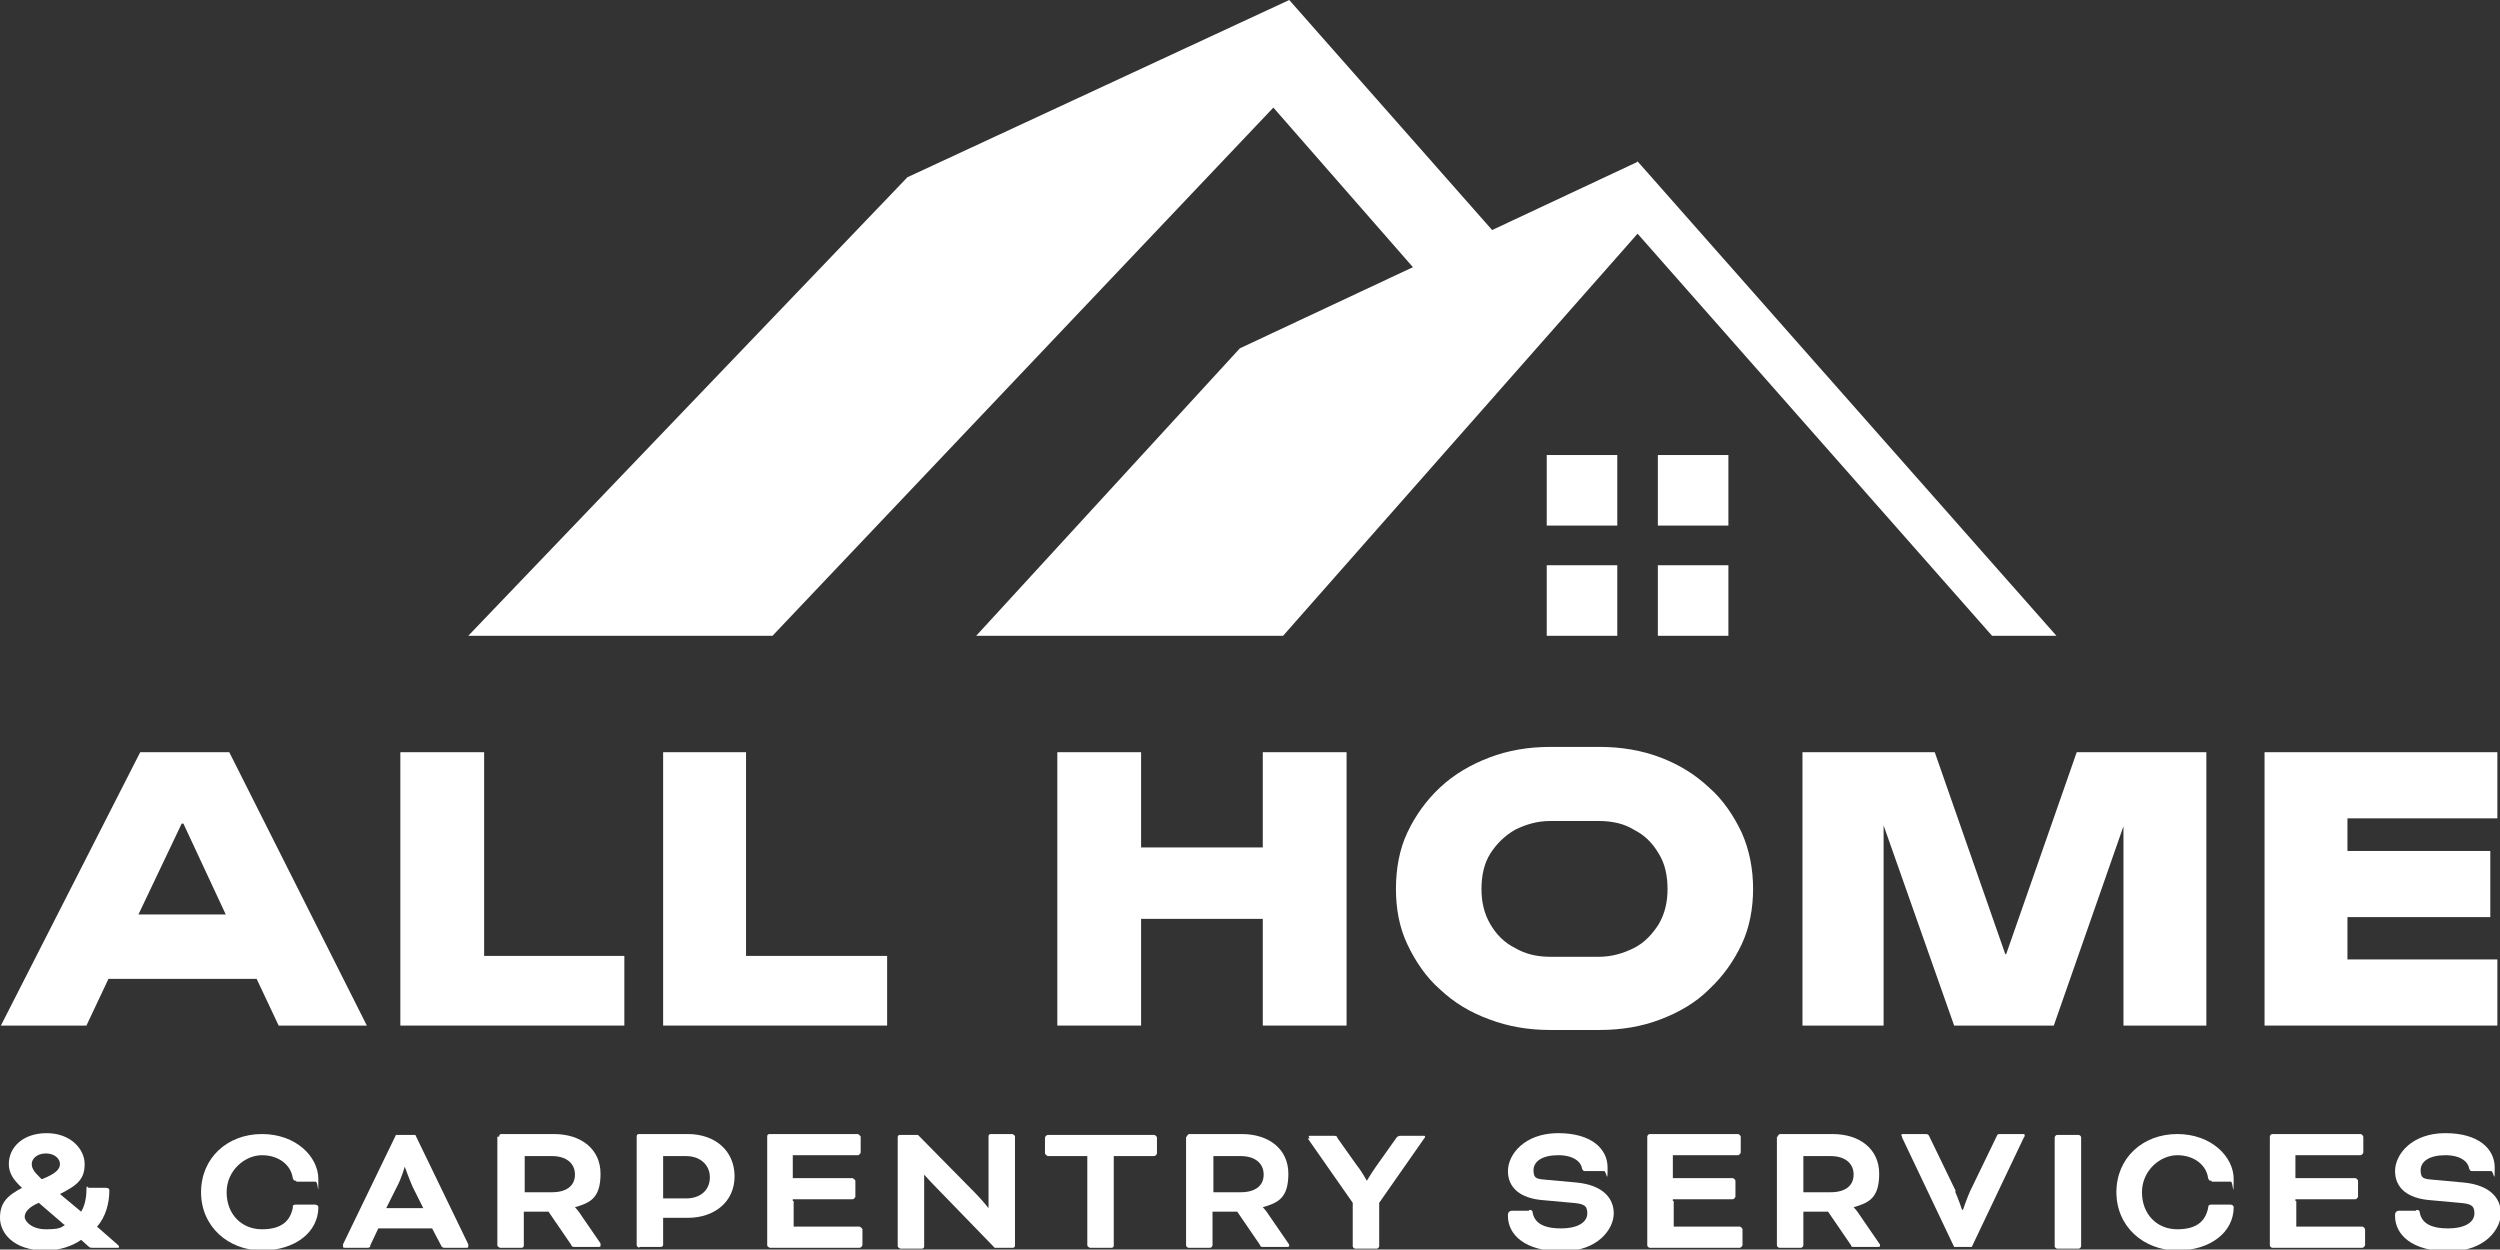
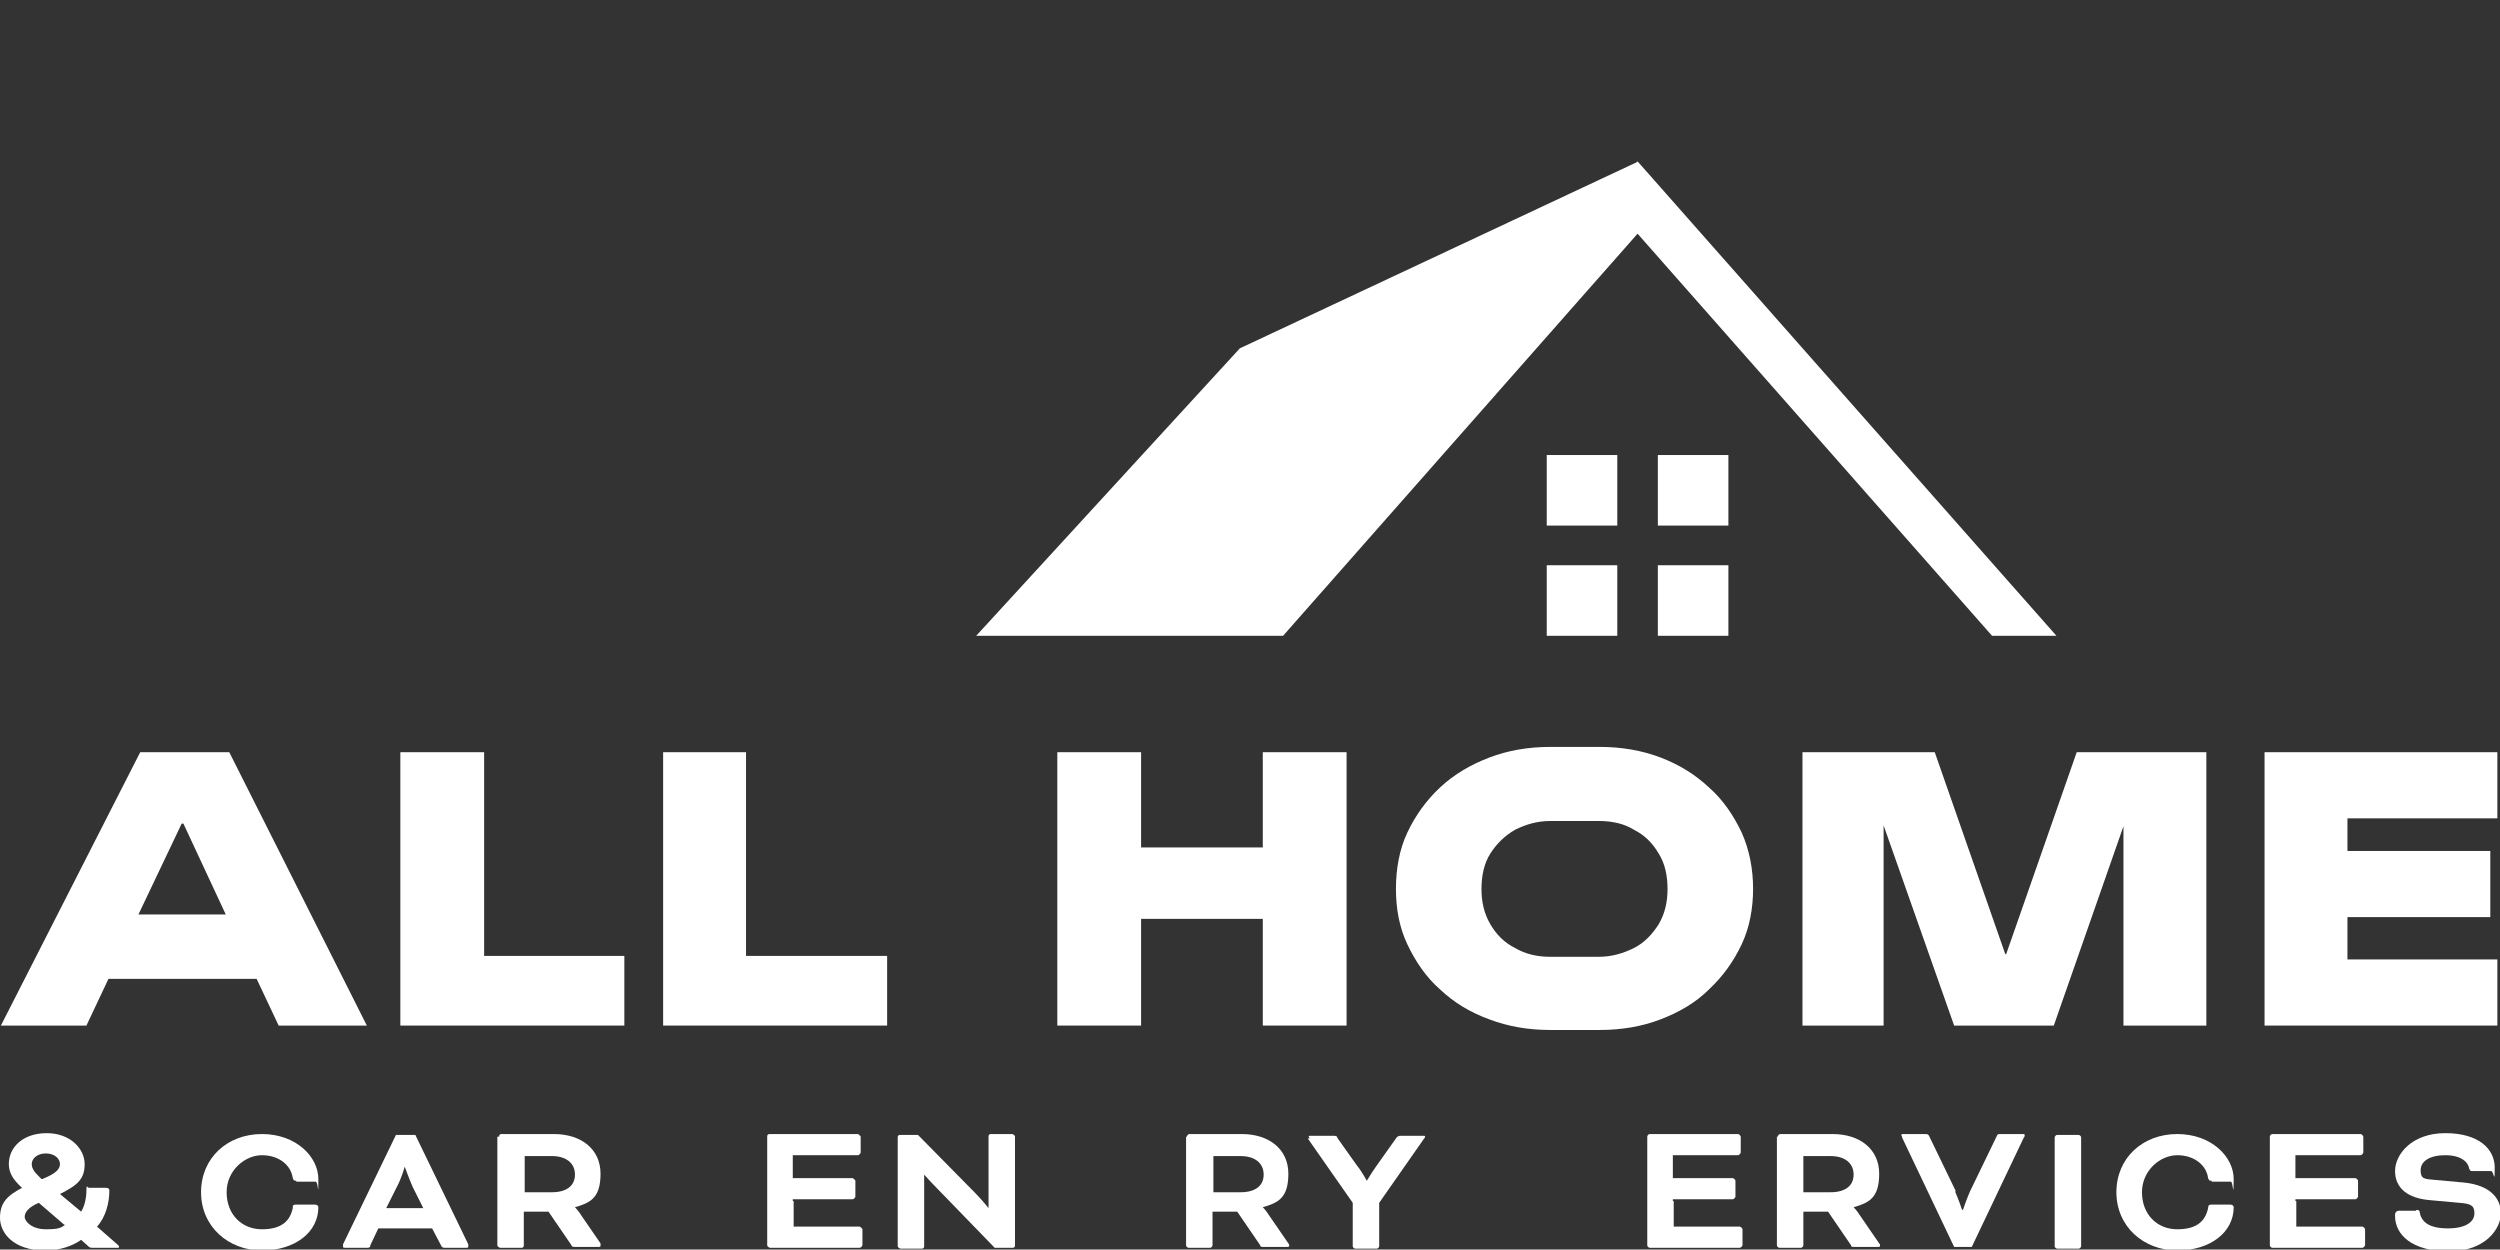
<svg xmlns="http://www.w3.org/2000/svg" id="Layer_1" version="1.1" viewBox="0 0 283.5 141.7">
  <rect x="0" y="0" width="283.5" height="141.7" fill="#333333" stroke="none" />
  <defs>
    <style>
      .st0 {
        fill: #fff;
      }
    </style>
  </defs>
  <g id="artwork">
    <g>
      <g id="logomark">
        <g>
          <polygon class="st0" points="140.6 39.5 185.6 18.4 185.7 18.3 233.2 72.1 225.9 72.1 185.7 26.5 145.5 72.1 110.7 72.1 140.6 39.5" />
          <rect class="st0" x="188" y="51.6" width="8" height="8" />
          <rect class="st0" x="175.4" y="51.6" width="8" height="8" />
          <rect class="st0" x="175.4" y="64.1" width="8" height="8" />
          <rect class="st0" x="188" y="64.1" width="8" height="8" />
        </g>
-         <polygon class="st0" points="144.4 12.2 87.6 72.1 53.1 72.1 102.9 20.1 146.2 0 171.6 28.8 164.6 35.3 144.4 12.2" />
      </g>
      <g id="_x26_-carpentry-services">
        <path class="st0" d="M12,134.7c.3,0,.4.1.4.3h0c0,1.4-.4,3-1.4,4.1l2.4,2.1s.1.1.1.2,0,.1-.2.1h-2.8c-.1,0-.3,0-.4-.1l-.9-.8c-1,.7-2.4,1.2-4.1,1.2C1.5,141.8,0,139.8,0,138.1s.8-2.5,2.5-3.4c-1-.9-1.5-1.7-1.5-2.7,0-1.9,1.6-3.5,4.3-3.5s4.3,1.8,4.3,3.5-.8,2.4-2.8,3.4l2.4,2c.4-.6.6-1.6.6-2.4s.1-.3.3-.3h2-.1ZM7.3,138.9l-2.9-2.5c-1.2.5-1.6,1.1-1.6,1.6s.8,1.4,2.4,1.4,1.7-.2,2.2-.5h-.1ZM4.8,133.7c1.5-.6,2-1.1,2-1.7s-.6-1.2-1.6-1.2-1.6.6-1.6,1.2.4,1,1.1,1.7h0Z" />
        <path class="st0" d="M33.6,133.9c-.2,0-.3,0-.4-.3-.2-1.5-1.6-2.6-3.5-2.6s-4,1.7-4,4.2,1.7,4.2,4,4.2,3.2-1,3.5-2.4c0-.3,0-.4.4-.4h2.1c.2,0,.4.1.4.3,0,2.8-2.6,4.9-6.4,4.9s-6.9-2.7-6.9-6.6,3-6.6,6.9-6.6,6.4,2.6,6.4,5.1,0,.3-.3.3h-2.2Z" />
        <path class="st0" d="M49.1,139.3h-6.2l-.9,1.9c0,.3-.2.3-.4.3h-2.5c0,0-.2,0-.2-.1v-.3l6-12.4h2.2l6,12.4v.3q0,.1-.2.1h-2.5q-.3,0-.4-.3l-1-1.9h.1ZM43.8,137h4.2l-1.2-2.4c-.4-.9-.9-2.3-.9-2.3h0s-.4,1.4-.9,2.3l-1.2,2.4h.1Z" />
        <path class="st0" d="M56.6,128.9c0-.1,0-.3.3-.3h5.9c3.1,0,5.3,1.7,5.3,4.5s-1.2,3.3-2.9,3.8h0s.4.4.7.9l2.2,3.2c0,.1,0,.2,0,.3,0,0,0,.1-.2.1h-2.8c0,0-.3,0-.3-.2l-2.6-3.8h-2.8v3.8c0,.1,0,.3-.3.3h-2.4c0,0-.3-.1-.3-.3v-12.3h.1ZM59.5,131.1v4.1h3.1c1.6,0,2.6-.7,2.6-2s-1-2.1-2.6-2.1h-3.1Z" />
-         <path class="st0" d="M72.5,141.5c0,0-.3-.1-.3-.3v-12.3c0-.1,0-.3.3-.3h5.5c3.1,0,5.3,1.9,5.3,4.8s-2.3,4.7-5.3,4.7h-2.8v3c0,.1,0,.3-.3.3h-2.4,0ZM75.2,131.1v4.8h2.6c1.7,0,2.7-1,2.7-2.4s-1.1-2.4-2.7-2.4h-2.6Z" />
        <path class="st0" d="M90,136.2v2.9h7.5c0,0,.3.2.3.3v1.8c0,.1-.2.3-.3.3h-10.2c0,0-.3-.1-.3-.3v-12.3c0-.1,0-.3.3-.3h10c0,0,.3.2.3.3v1.8c0,.1-.2.3-.3.3h-7.4v2.6h6.8c0,0,.3.2.3.3v1.8c0,.1-.2.3-.3.3h-6.8v.2Z" />
        <path class="st0" d="M112.8,141.5l-6.5-6.7c-.7-.7-1.5-1.6-1.5-1.6h0v8.1c0,.1,0,.3-.3.3h-2.4c0,0-.3-.1-.3-.3v-12.3c0-.1,0-.3.3-.3h2l6.5,6.6c.7.7,1.5,1.7,1.5,1.7h0v-8.1c0-.1,0-.3.3-.3h2.4c0,0,.3.1.3.3v12.3c0,.1,0,.3-.3.3h-2Z" />
-         <path class="st0" d="M118.8,131.1c0,0-.3-.2-.3-.3v-1.8c0-.1.2-.3.3-.3h12.1c.1,0,.3.2.3.3v1.8c0,.1-.2.3-.3.3h-4.6v10.1c0,.1,0,.3-.3.3h-2.4c0,0-.3-.1-.3-.3v-10.1h-4.6,0Z" />
        <path class="st0" d="M134.6,128.9c0-.1.1-.3.3-.3h5.9c3.1,0,5.3,1.7,5.3,4.5s-1.2,3.3-2.9,3.8h0s.4.4.7.9l2.2,3.2c.1.1.1.2.1.3,0,0,0,.1-.2.1h-2.8c-.1,0-.3,0-.3-.2l-2.6-3.8h-2.8v3.8c0,.1-.1.3-.3.3h-2.4c-.1,0-.3-.1-.3-.3v-12.3h.1ZM137.6,131.1v4.1h3.1c1.6,0,2.6-.7,2.6-2s-1-2.1-2.6-2.1h-3.1Z" />
        <path class="st0" d="M148.5,129.1c0-.1-.1-.2-.1-.2,0,0,0-.1.1-.1h2.7c.3,0,.4,0,.5.3l2.2,3.1c.5.6,1.1,1.7,1.1,1.7h0s.6-1,1.1-1.7l2.2-3.1c.1-.2.3-.3.5-.3h2.7s.1,0,.1.1,0,.1-.1.2l-5.1,7.3v4.9c0,.1-.1.3-.3.3h-2.4c-.1,0-.3-.1-.3-.3v-4.9l-5.1-7.3h.2Z" />
-         <path class="st0" d="M173.4,137.2c.3,0,.4.1.4.3.2,1.1,1.1,1.8,3.2,1.8s3-.8,3-1.7-.4-1.1-1.7-1.2l-3.3-.3c-2.6-.2-4-1.4-4-3.3s1.9-4.3,5.7-4.3,5.6,1.8,5.6,3.9-.1.4-.4.4h-2.1c-.2,0-.3,0-.4-.3-.1-.7-.9-1.5-2.7-1.5s-2.8.7-2.8,1.7.4,1,1.6,1.1l3.3.3c3,.3,4.2,1.8,4.2,3.5s-1.7,4.3-5.9,4.3-6.1-1.9-6.1-4v-.2c0-.2.2-.4.4-.4h2.1-.1Z" />
        <path class="st0" d="M189.8,136.2v2.9h7.5c.1,0,.3.2.3.3v1.8c0,.1-.2.3-.3.3h-10.2c-.1,0-.3-.1-.3-.3v-12.3c0-.1.1-.3.3-.3h10c.1,0,.3.2.3.3v1.8c0,.1-.2.3-.3.3h-7.4v2.6h6.8c.1,0,.3.2.3.3v1.8c0,.1-.2.3-.3.3h-6.8v.2Z" />
        <path class="st0" d="M201.6,128.9c0-.1.1-.3.3-.3h5.9c3.1,0,5.3,1.7,5.3,4.5s-1.2,3.3-2.9,3.8h0s.4.4.7.9l2.2,3.2c.1.1.1.2.1.3,0,0,0,.1-.2.1h-2.8c-.1,0-.3,0-.3-.2l-2.6-3.8h-2.8v3.8c0,.1-.1.3-.3.3h-2.4c-.1,0-.3-.1-.3-.3v-12.3h.1ZM204.5,131.1v4.1h3.1c1.6,0,2.6-.7,2.6-2s-1-2.1-2.6-2.1h-3.1Z" />
        <path class="st0" d="M221.7,135.1c.4.9.8,2.1.8,2.1h.1s.4-1.2.8-2.1l3-6.2c.1-.3.2-.3.4-.3h2.6c.1,0,.2,0,.2.1s0,.2-.1.3l-5.9,12.4h-2l-5.9-12.4c0-.1-.1-.3-.1-.3,0,0,0-.1.2-.1h2.6q.3,0,.4.3l3,6.2h-.1Z" />
        <path class="st0" d="M236,141.3c0,.1-.1.3-.3.3h-2.4c-.1,0-.3-.1-.3-.3v-12.3c0-.1.1-.3.3-.3h2.4c.1,0,.3.1.3.3v12.3Z" />
        <path class="st0" d="M250.8,133.9c-.2,0-.3,0-.4-.3-.2-1.5-1.6-2.6-3.5-2.6s-4,1.7-4,4.2,1.7,4.2,4,4.2,3.2-1,3.5-2.4c0-.3.1-.4.4-.4h2.1c.2,0,.4.1.4.3,0,2.8-2.6,4.9-6.4,4.9s-6.9-2.7-6.9-6.6,3-6.6,6.9-6.6,6.4,2.6,6.4,5.1-.1.3-.3.3h-2.2Z" />
        <path class="st0" d="M260.4,136.2v2.9h7.5c.1,0,.3.2.3.3v1.8c0,.1-.2.3-.3.3h-10.2c-.1,0-.3-.1-.3-.3v-12.3c0-.1.1-.3.3-.3h10c.1,0,.3.2.3.3v1.8c0,.1-.2.3-.3.3h-7.4v2.6h6.8c.1,0,.3.2.3.3v1.8c0,.1-.2.3-.3.3h-6.8v.2Z" />
        <path class="st0" d="M274,137.2c.3,0,.4.1.4.3.2,1.1,1.1,1.8,3.2,1.8s3-.8,3-1.7-.4-1.1-1.7-1.2l-3.3-.3c-2.6-.2-4-1.4-4-3.3s1.9-4.3,5.7-4.3,5.6,1.8,5.6,3.9-.1.4-.4.4h-2.1c-.2,0-.3,0-.4-.3-.1-.7-.9-1.5-2.7-1.5s-2.8.7-2.8,1.7.4,1,1.6,1.1l3.3.3c3,.3,4.2,1.8,4.2,3.5s-1.7,4.3-5.9,4.3-6.1-1.9-6.1-4v-.2c0-.2.2-.4.4-.4h2.1-.1Z" />
      </g>
      <g id="all-home">
        <path class="st0" d="M15.9,85.3L.1,116.3h9.7l2.5-5.3h16.8l2.5,5.3h10l-15.6-31s-10.1,0-10.1,0ZM20.8,93.4l4.8,10.3h-9.9l4.9-10.3h.2Z" />
        <polygon class="st0" points="54.9 85.3 45.4 85.3 45.4 116.3 70.8 116.3 70.8 108.4 54.9 108.4 54.9 85.3" />
        <polygon class="st0" points="84.6 85.3 75.2 85.3 75.2 116.3 100.6 116.3 100.6 108.4 84.6 108.4 84.6 85.3" />
        <polygon class="st0" points="143.2 96.1 129.4 96.1 129.4 85.3 119.9 85.3 119.9 116.3 129.4 116.3 129.4 104.2 143.2 104.2 143.2 116.3 152.7 116.3 152.7 85.3 143.2 85.3 143.2 96.1" />
        <path class="st0" d="M193.8,89.3c-1.6-1.5-3.4-2.6-5.5-3.4s-4.4-1.2-6.9-1.2h-5.6c-2.5,0-4.8.4-6.9,1.2-2.1.8-4,1.9-5.6,3.4s-2.8,3.2-3.7,5.1-1.3,4.1-1.3,6.4.4,4.4,1.3,6.3c.9,1.9,2.1,3.7,3.7,5.1,1.6,1.5,3.4,2.6,5.6,3.4,2.1.8,4.4,1.2,6.9,1.2h5.6c2.5,0,4.8-.4,6.9-1.2,2.1-.8,4-1.9,5.5-3.4,1.6-1.5,2.8-3.2,3.7-5.1s1.3-4.1,1.3-6.3-.4-4.4-1.3-6.4c-.9-1.9-2.1-3.7-3.7-5.1ZM168,100.8c0-1.5.3-2.9,1-4s1.6-2,2.8-2.7c1.2-.6,2.5-1,4-1h5.5c1.5,0,2.9.3,4,1,1.2.6,2.1,1.5,2.8,2.7.7,1.1,1,2.5,1,4s-.3,2.8-1,4c-.7,1.1-1.6,2.1-2.8,2.7s-2.5,1-4,1h-5.5c-1.5,0-2.8-.3-4-1-1.2-.6-2.1-1.5-2.8-2.7h0c-.7-1.2-1-2.5-1-4Z" />
        <polygon class="st0" points="227.5 108.2 227.4 108.2 219.4 85.3 204.4 85.3 204.4 116.3 213.6 116.3 213.6 93.6 221.6 116.3 232.9 116.3 240.8 93.7 240.8 116.3 250.2 116.3 250.2 85.3 235.5 85.3 227.5 108.2" />
        <polygon class="st0" points="283.2 92.8 283.2 85.3 256.8 85.3 256.8 116.3 283.2 116.3 283.2 108.8 266.2 108.8 266.2 104 282.4 104 282.4 96.5 266.2 96.5 266.2 92.8 283.2 92.8" />
      </g>
    </g>
  </g>
</svg>